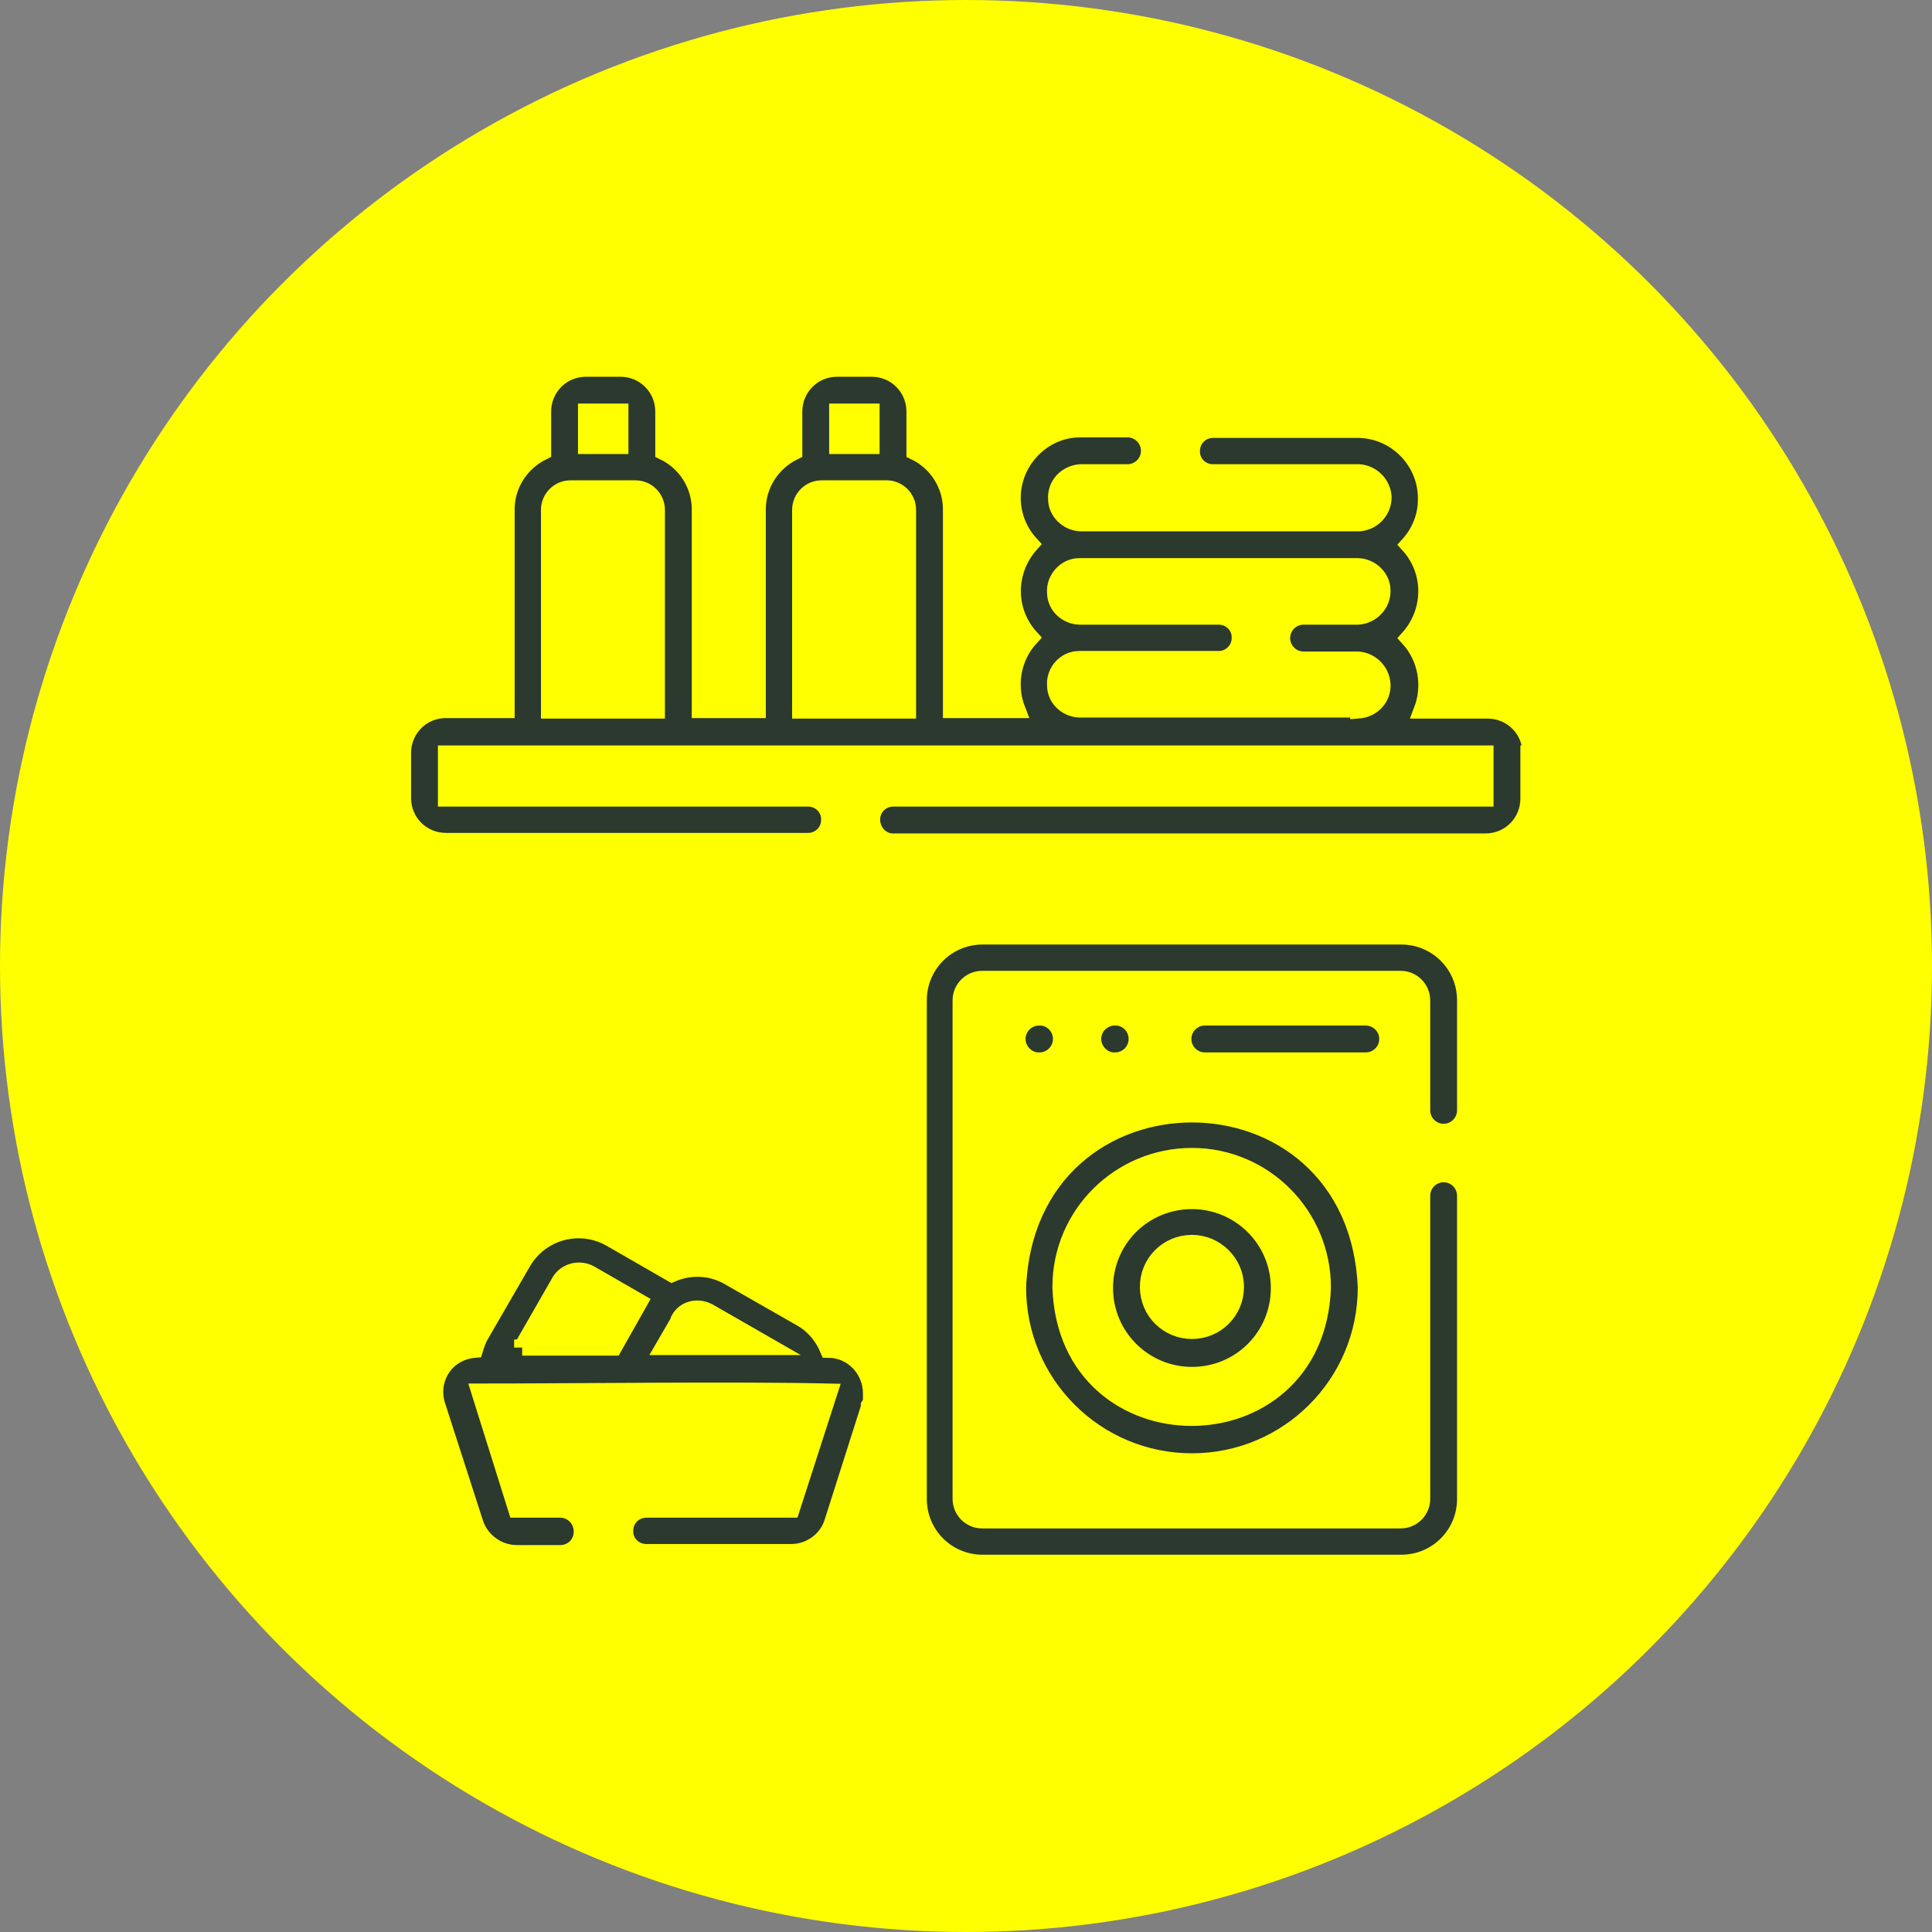
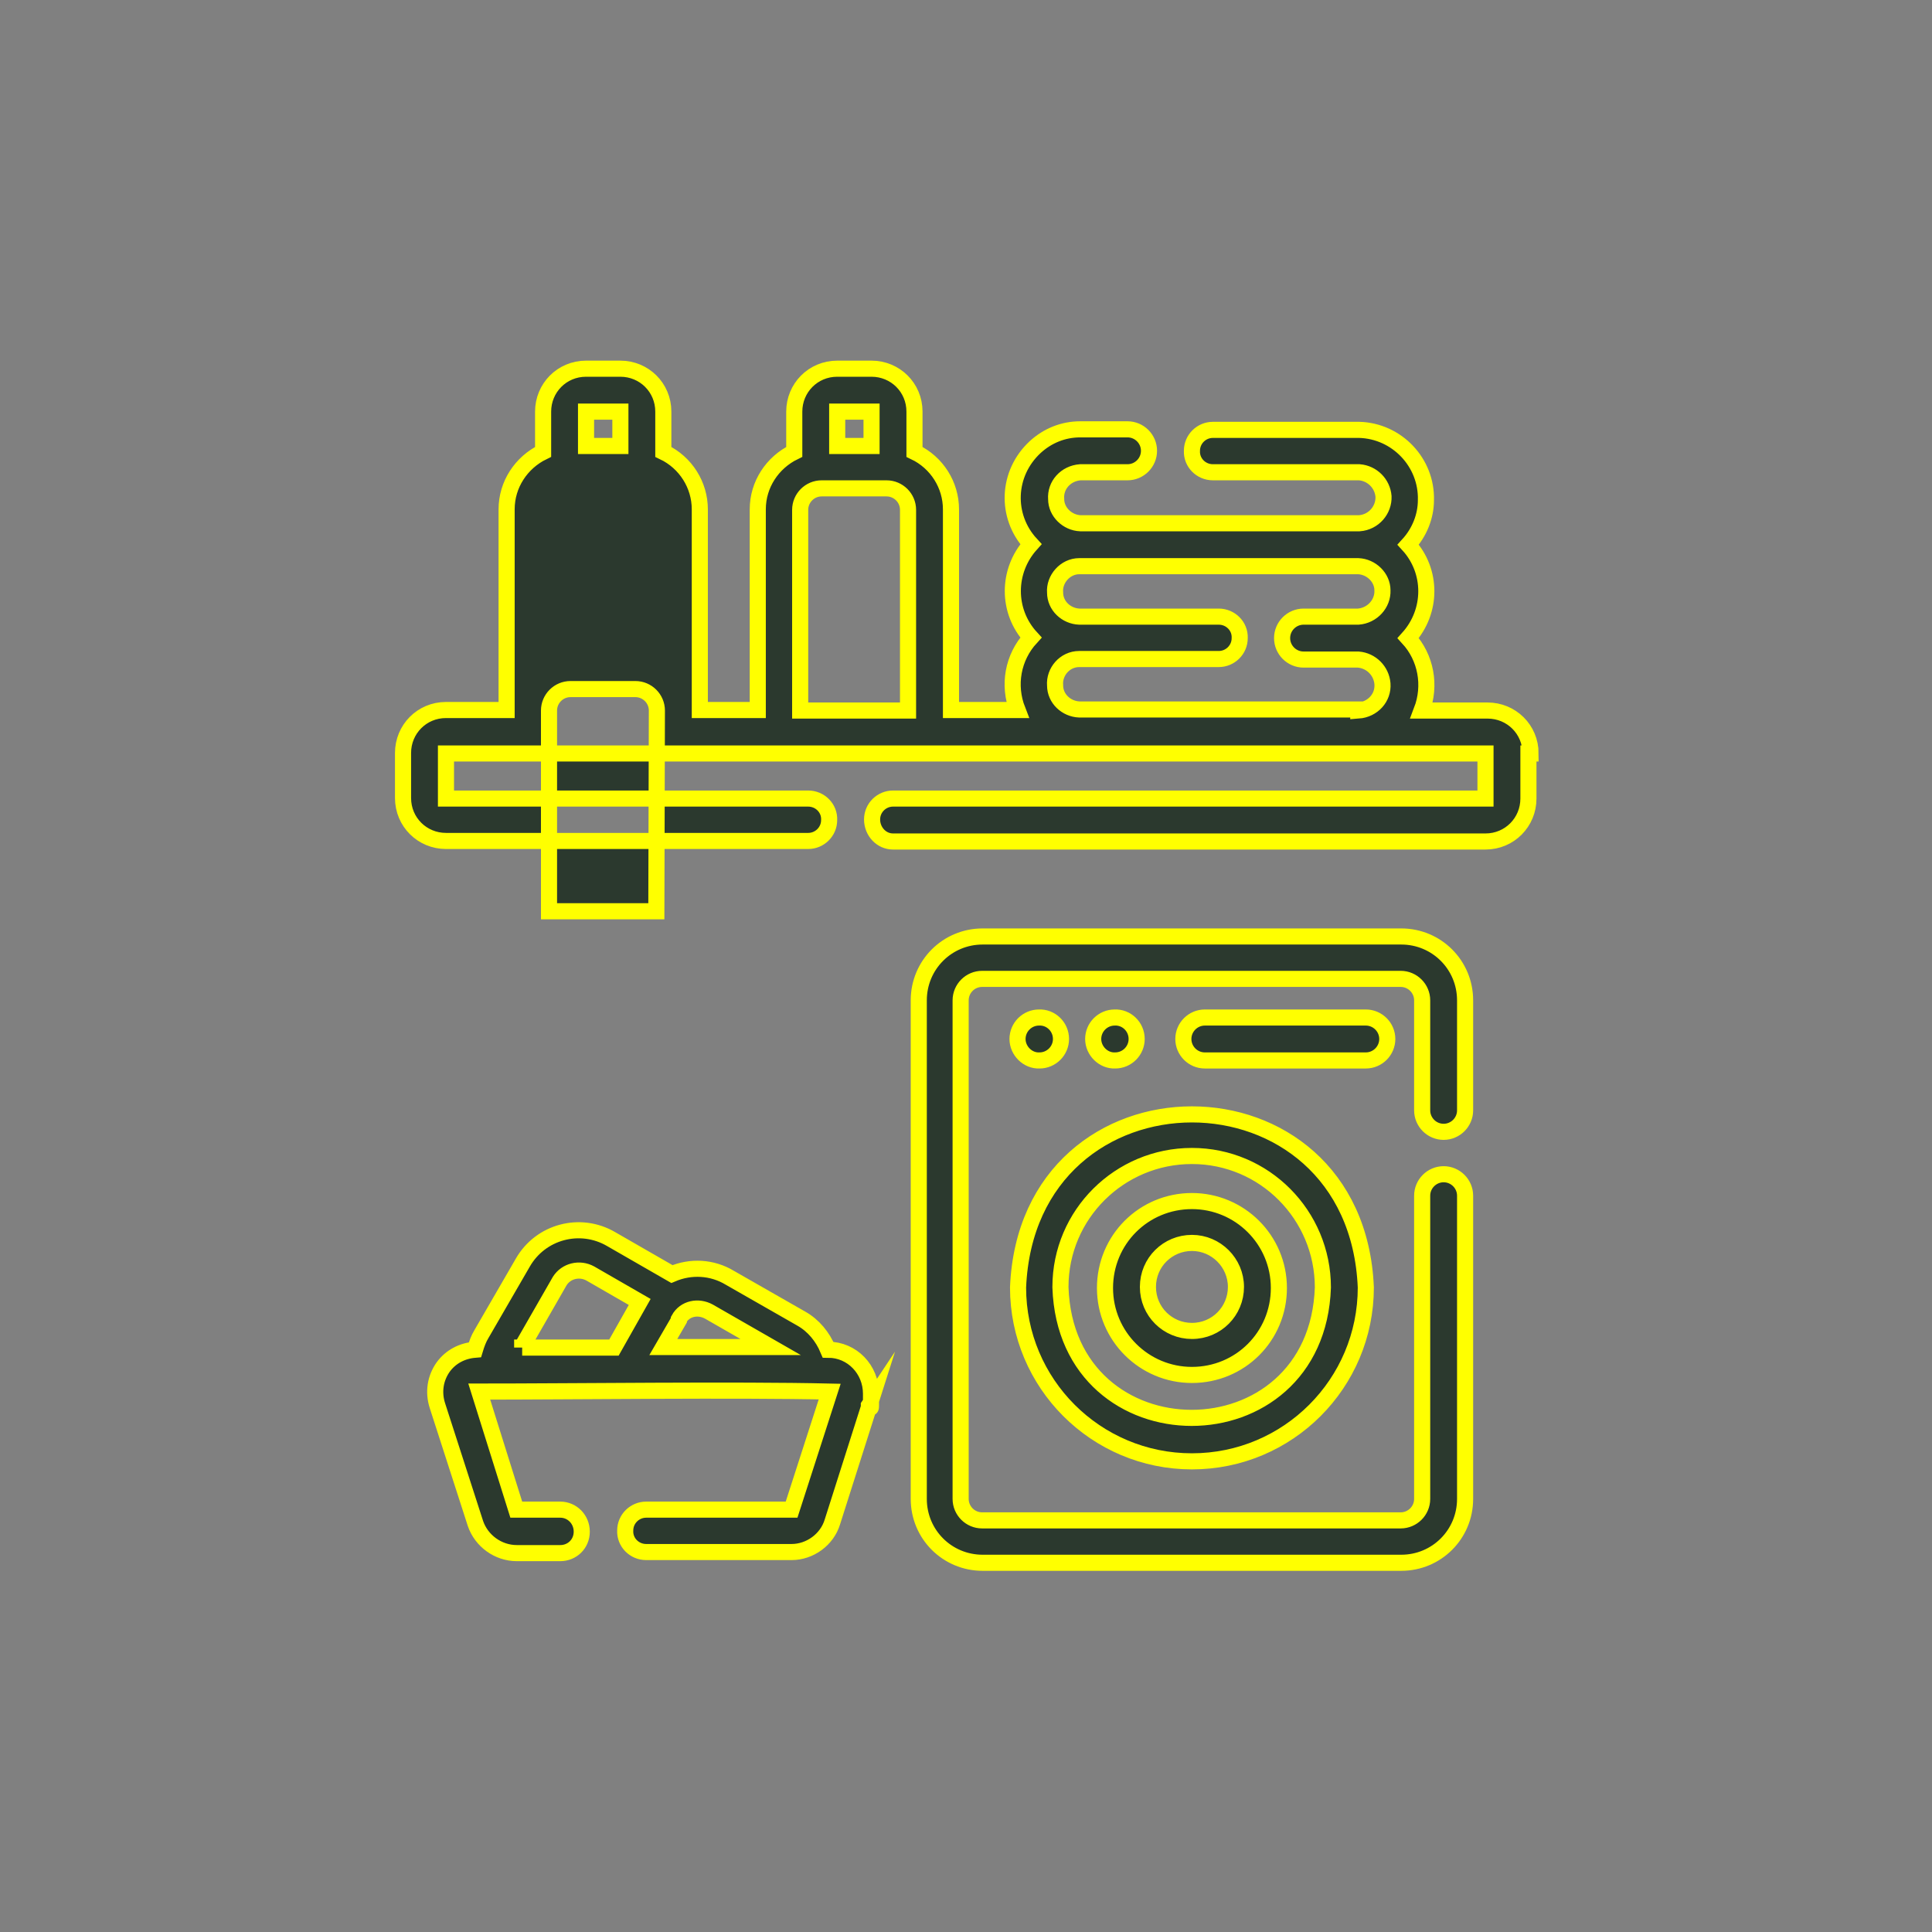
<svg xmlns="http://www.w3.org/2000/svg" id="_レイヤー_2" version="1.1" viewBox="0 0 360 360">
  <rect x="0" y="0" width="360" height="360" fill="#808080" stroke="none" />
  <defs>
    <style>
      .st0 {
        fill: #ff0;
      }

      .st1 {
        fill: #2b392e;
        stroke: #ff0;
        stroke-miterlimit: 10;
        stroke-width: 3px;
      }
    </style>
  </defs>
-   <circle class="st0" cx="180" cy="180" r="180" />
-   <path class="st1" d="M273,186.4v20.5c0,2.2-1.8,4-4,4s-4-1.8-4-4v-20.5c0-2.2-1.8-4-4-4h-78c-2.2,0-4,1.8-4,4v92.9c0,2.2,1.8,4,4,4h78c2.2,0,4-1.8,4-4v-56.5c0-2.2,1.8-4,4-4s4,1.8,4,4v56.5c0,6.6-5.3,11.9-11.9,11.9h-78c-6.6,0-11.9-5.3-11.9-11.9v-92.9c0-6.6,5.3-11.9,11.9-11.9h78c6.6,0,11.9,5.3,11.9,11.9ZM189.7,239.9c1.8-43,63-43,64.8,0,0,17.9-14.5,32.4-32.4,32.4s-32.4-14.5-32.4-32.4h0ZM197.6,239.9c1.1,32.4,47.8,32.4,48.9,0,0-13.5-10.9-24.5-24.4-24.5s-24.5,10.9-24.5,24.4h0ZM222.1,223.8c8.9,0,16.2,7.2,16.2,16.2s-7.2,16.2-16.2,16.2h0c-8.9,0-16.2-7.2-16.2-16.2s7.2-16.2,16.2-16.2h0ZM222.1,248c4.6,0,8.2-3.7,8.2-8.2s-3.7-8.2-8.2-8.2-8.2,3.6-8.2,8.2,3.7,8.2,8.2,8.2h0ZM197.7,193.6c0-2.3-1.9-4.1-4.1-4-2.2,0-4,1.8-4,4s1.9,4.1,4.1,4c2.2,0,4-1.8,4-4h0ZM211.8,193.6c0-2.3-1.9-4.1-4.1-4-2.2,0-4,1.8-4,4s1.9,4.1,4.1,4c2.2,0,4-1.8,4-4h0ZM258.5,193.6c0-2.2-1.8-4-4-4h-30c-2.2,0-4,1.8-4,4s1.8,4,4,4h30c2.2,0,4-1.8,4-4h0ZM284.8,140.4v8.4c0,4.4-3.5,8-8,8h-110.4c-2.2,0-3.9-1.9-3.9-4.1s1.8-3.9,3.9-3.9h110.4v-8.4H83.1v8.4h67.5c2.2,0,4,1.8,3.9,4,0,2.2-1.8,3.9-3.9,3.9h-67.5c-4.4,0-8-3.5-8-8v-8.4c0-4.4,3.5-8,8-8h11.3v-37.4c0-4.6,2.7-8.7,6.8-10.7v-7.5c0-4.4,3.5-8,8-8h6.4c4.4,0,8,3.5,8,8v7.5c4.2,2,6.8,6.2,6.8,10.7v37.4h10.8v-37.4c0-4.6,2.7-8.7,6.8-10.7v-7.5c0-4.4,3.5-8,8-8h6.4c4.4,0,8,3.5,8,8v7.5c4.2,2,6.8,6.2,6.8,10.7v37.4h12.4c-1.8-4.6-.9-9.8,2.5-13.5-4.5-4.9-4.5-12.4,0-17.4-4.8-5.2-4.5-13.2.8-18.1,2.3-2.1,5.2-3.3,8.4-3.3h8.8c2.2,0,4,1.8,4,4s-1.8,4-4,4h-8.8c-2.7.2-4.7,2.4-4.5,5,0,2.4,2.1,4.4,4.5,4.5h52c2.7-.2,4.6-2.5,4.5-5-.2-2.4-2.1-4.3-4.5-4.5h-27.3c-2.2,0-4-1.8-3.9-4,0-2.2,1.8-3.9,3.9-3.9h27.3c7,.2,12.6,6.1,12.4,13.1,0,3-1.2,6-3.3,8.3,4.5,4.9,4.5,12.4,0,17.4,3.3,3.6,4.3,8.8,2.5,13.5h12.3c4.4,0,8,3.5,8,8h-.3ZM156,83.1h6.4v-6.4h-6.4v6.4ZM109.2,83.1h6.4v-6.4h-6.4v6.4ZM122.4,132.4v-37.4c0-2.2-1.8-4-4-4h-12.1c-2.2,0-4,1.8-4,4v37.4s20,0,20,0ZM169.2,132.4v-37.4c0-2.2-1.8-4-4-4h-12.1c-2.2,0-4,1.8-4,4v37.4h20,0ZM253.1,132.4c2.7-.2,4.7-2.4,4.5-5-.2-2.4-2.1-4.3-4.5-4.5h-10.2c-2.2,0-4-1.8-4-4s1.8-4,4-4h10.2c2.6-.2,4.6-2.4,4.5-4.9,0-2.4-2.1-4.4-4.5-4.5h-52c-2.6,0-4.7,2.4-4.5,4.9,0,2.5,2.1,4.4,4.5,4.5h26c2.2,0,4,1.8,3.9,4,0,2.2-1.8,3.9-3.9,3.9h-26c-2.7,0-4.7,2.4-4.5,4.9,0,2.5,2.1,4.4,4.5,4.5h52v.2ZM162.1,261.6l-7,22c-1,3.3-4.2,5.6-7.6,5.6h-27.1c-2.2,0-4-1.8-3.9-4,0-2.2,1.8-3.9,3.9-3.9h27.1l7.1-22c-17.3-.4-48.2,0-65.3,0l6.9,22h8.2c2.2,0,4,1.8,4,4.1s-1.8,4-4,4h-8.1c-3.5,0-6.6-2.3-7.7-5.5l-7.1-22c-.8-2.5-.4-5.1,1.1-7.2,1.4-1.9,3.5-3,5.9-3.2.3-1,.7-2.1,1.2-2.9l7.7-13.3c3.3-5.8,10.7-7.8,16.5-4.4l11.3,6.5c3.5-1.5,7.5-1.3,10.8.7l13.3,7.6c2.3,1.3,4,3.4,5,5.8,4.5,0,8,3.7,8,8.2s0,1.6-.4,2.4v-.2h0ZM126.5,246l-2.9,5h20l-11.5-6.6c-2-1.1-4.5-.6-5.6,1.4h0q0,0,0,0h0ZM97.3,251.1h17.1l4.8-8.5-9.2-5.3c-2-1.1-4.5-.5-5.7,1.4h0l-7,12.2v.2Z" />
+   <path class="st1" d="M273,186.4v20.5c0,2.2-1.8,4-4,4s-4-1.8-4-4v-20.5c0-2.2-1.8-4-4-4h-78c-2.2,0-4,1.8-4,4v92.9c0,2.2,1.8,4,4,4h78c2.2,0,4-1.8,4-4v-56.5c0-2.2,1.8-4,4-4s4,1.8,4,4v56.5c0,6.6-5.3,11.9-11.9,11.9h-78c-6.6,0-11.9-5.3-11.9-11.9v-92.9c0-6.6,5.3-11.9,11.9-11.9h78c6.6,0,11.9,5.3,11.9,11.9ZM189.7,239.9c1.8-43,63-43,64.8,0,0,17.9-14.5,32.4-32.4,32.4s-32.4-14.5-32.4-32.4h0ZM197.6,239.9c1.1,32.4,47.8,32.4,48.9,0,0-13.5-10.9-24.5-24.4-24.5s-24.5,10.9-24.5,24.4h0ZM222.1,223.8c8.9,0,16.2,7.2,16.2,16.2s-7.2,16.2-16.2,16.2h0c-8.9,0-16.2-7.2-16.2-16.2s7.2-16.2,16.2-16.2h0ZM222.1,248c4.6,0,8.2-3.7,8.2-8.2s-3.7-8.2-8.2-8.2-8.2,3.6-8.2,8.2,3.7,8.2,8.2,8.2h0ZM197.7,193.6c0-2.3-1.9-4.1-4.1-4-2.2,0-4,1.8-4,4s1.9,4.1,4.1,4c2.2,0,4-1.8,4-4h0ZM211.8,193.6c0-2.3-1.9-4.1-4.1-4-2.2,0-4,1.8-4,4s1.9,4.1,4.1,4c2.2,0,4-1.8,4-4h0ZM258.5,193.6c0-2.2-1.8-4-4-4h-30c-2.2,0-4,1.8-4,4s1.8,4,4,4h30c2.2,0,4-1.8,4-4h0ZM284.8,140.4v8.4c0,4.4-3.5,8-8,8h-110.4c-2.2,0-3.9-1.9-3.9-4.1s1.8-3.9,3.9-3.9h110.4v-8.4H83.1v8.4h67.5c2.2,0,4,1.8,3.9,4,0,2.2-1.8,3.9-3.9,3.9h-67.5c-4.4,0-8-3.5-8-8v-8.4c0-4.4,3.5-8,8-8h11.3v-37.4c0-4.6,2.7-8.7,6.8-10.7v-7.5c0-4.4,3.5-8,8-8h6.4c4.4,0,8,3.5,8,8v7.5c4.2,2,6.8,6.2,6.8,10.7v37.4h10.8v-37.4c0-4.6,2.7-8.7,6.8-10.7v-7.5c0-4.4,3.5-8,8-8h6.4c4.4,0,8,3.5,8,8v7.5c4.2,2,6.8,6.2,6.8,10.7v37.4h12.4c-1.8-4.6-.9-9.8,2.5-13.5-4.5-4.9-4.5-12.4,0-17.4-4.8-5.2-4.5-13.2.8-18.1,2.3-2.1,5.2-3.3,8.4-3.3h8.8c2.2,0,4,1.8,4,4s-1.8,4-4,4h-8.8c-2.7.2-4.7,2.4-4.5,5,0,2.4,2.1,4.4,4.5,4.5h52c2.7-.2,4.6-2.5,4.5-5-.2-2.4-2.1-4.3-4.5-4.5h-27.3c-2.2,0-4-1.8-3.9-4,0-2.2,1.8-3.9,3.9-3.9h27.3c7,.2,12.6,6.1,12.4,13.1,0,3-1.2,6-3.3,8.3,4.5,4.9,4.5,12.4,0,17.4,3.3,3.6,4.3,8.8,2.5,13.5h12.3c4.4,0,8,3.5,8,8h-.3ZM156,83.1h6.4v-6.4h-6.4v6.4ZM109.2,83.1h6.4v-6.4h-6.4v6.4ZM122.4,132.4c0-2.2-1.8-4-4-4h-12.1c-2.2,0-4,1.8-4,4v37.4s20,0,20,0ZM169.2,132.4v-37.4c0-2.2-1.8-4-4-4h-12.1c-2.2,0-4,1.8-4,4v37.4h20,0ZM253.1,132.4c2.7-.2,4.7-2.4,4.5-5-.2-2.4-2.1-4.3-4.5-4.5h-10.2c-2.2,0-4-1.8-4-4s1.8-4,4-4h10.2c2.6-.2,4.6-2.4,4.5-4.9,0-2.4-2.1-4.4-4.5-4.5h-52c-2.6,0-4.7,2.4-4.5,4.9,0,2.5,2.1,4.4,4.5,4.5h26c2.2,0,4,1.8,3.9,4,0,2.2-1.8,3.9-3.9,3.9h-26c-2.7,0-4.7,2.4-4.5,4.9,0,2.5,2.1,4.4,4.5,4.5h52v.2ZM162.1,261.6l-7,22c-1,3.3-4.2,5.6-7.6,5.6h-27.1c-2.2,0-4-1.8-3.9-4,0-2.2,1.8-3.9,3.9-3.9h27.1l7.1-22c-17.3-.4-48.2,0-65.3,0l6.9,22h8.2c2.2,0,4,1.8,4,4.1s-1.8,4-4,4h-8.1c-3.5,0-6.6-2.3-7.7-5.5l-7.1-22c-.8-2.5-.4-5.1,1.1-7.2,1.4-1.9,3.5-3,5.9-3.2.3-1,.7-2.1,1.2-2.9l7.7-13.3c3.3-5.8,10.7-7.8,16.5-4.4l11.3,6.5c3.5-1.5,7.5-1.3,10.8.7l13.3,7.6c2.3,1.3,4,3.4,5,5.8,4.5,0,8,3.7,8,8.2s0,1.6-.4,2.4v-.2h0ZM126.5,246l-2.9,5h20l-11.5-6.6c-2-1.1-4.5-.6-5.6,1.4h0q0,0,0,0h0ZM97.3,251.1h17.1l4.8-8.5-9.2-5.3c-2-1.1-4.5-.5-5.7,1.4h0l-7,12.2v.2Z" />
</svg>